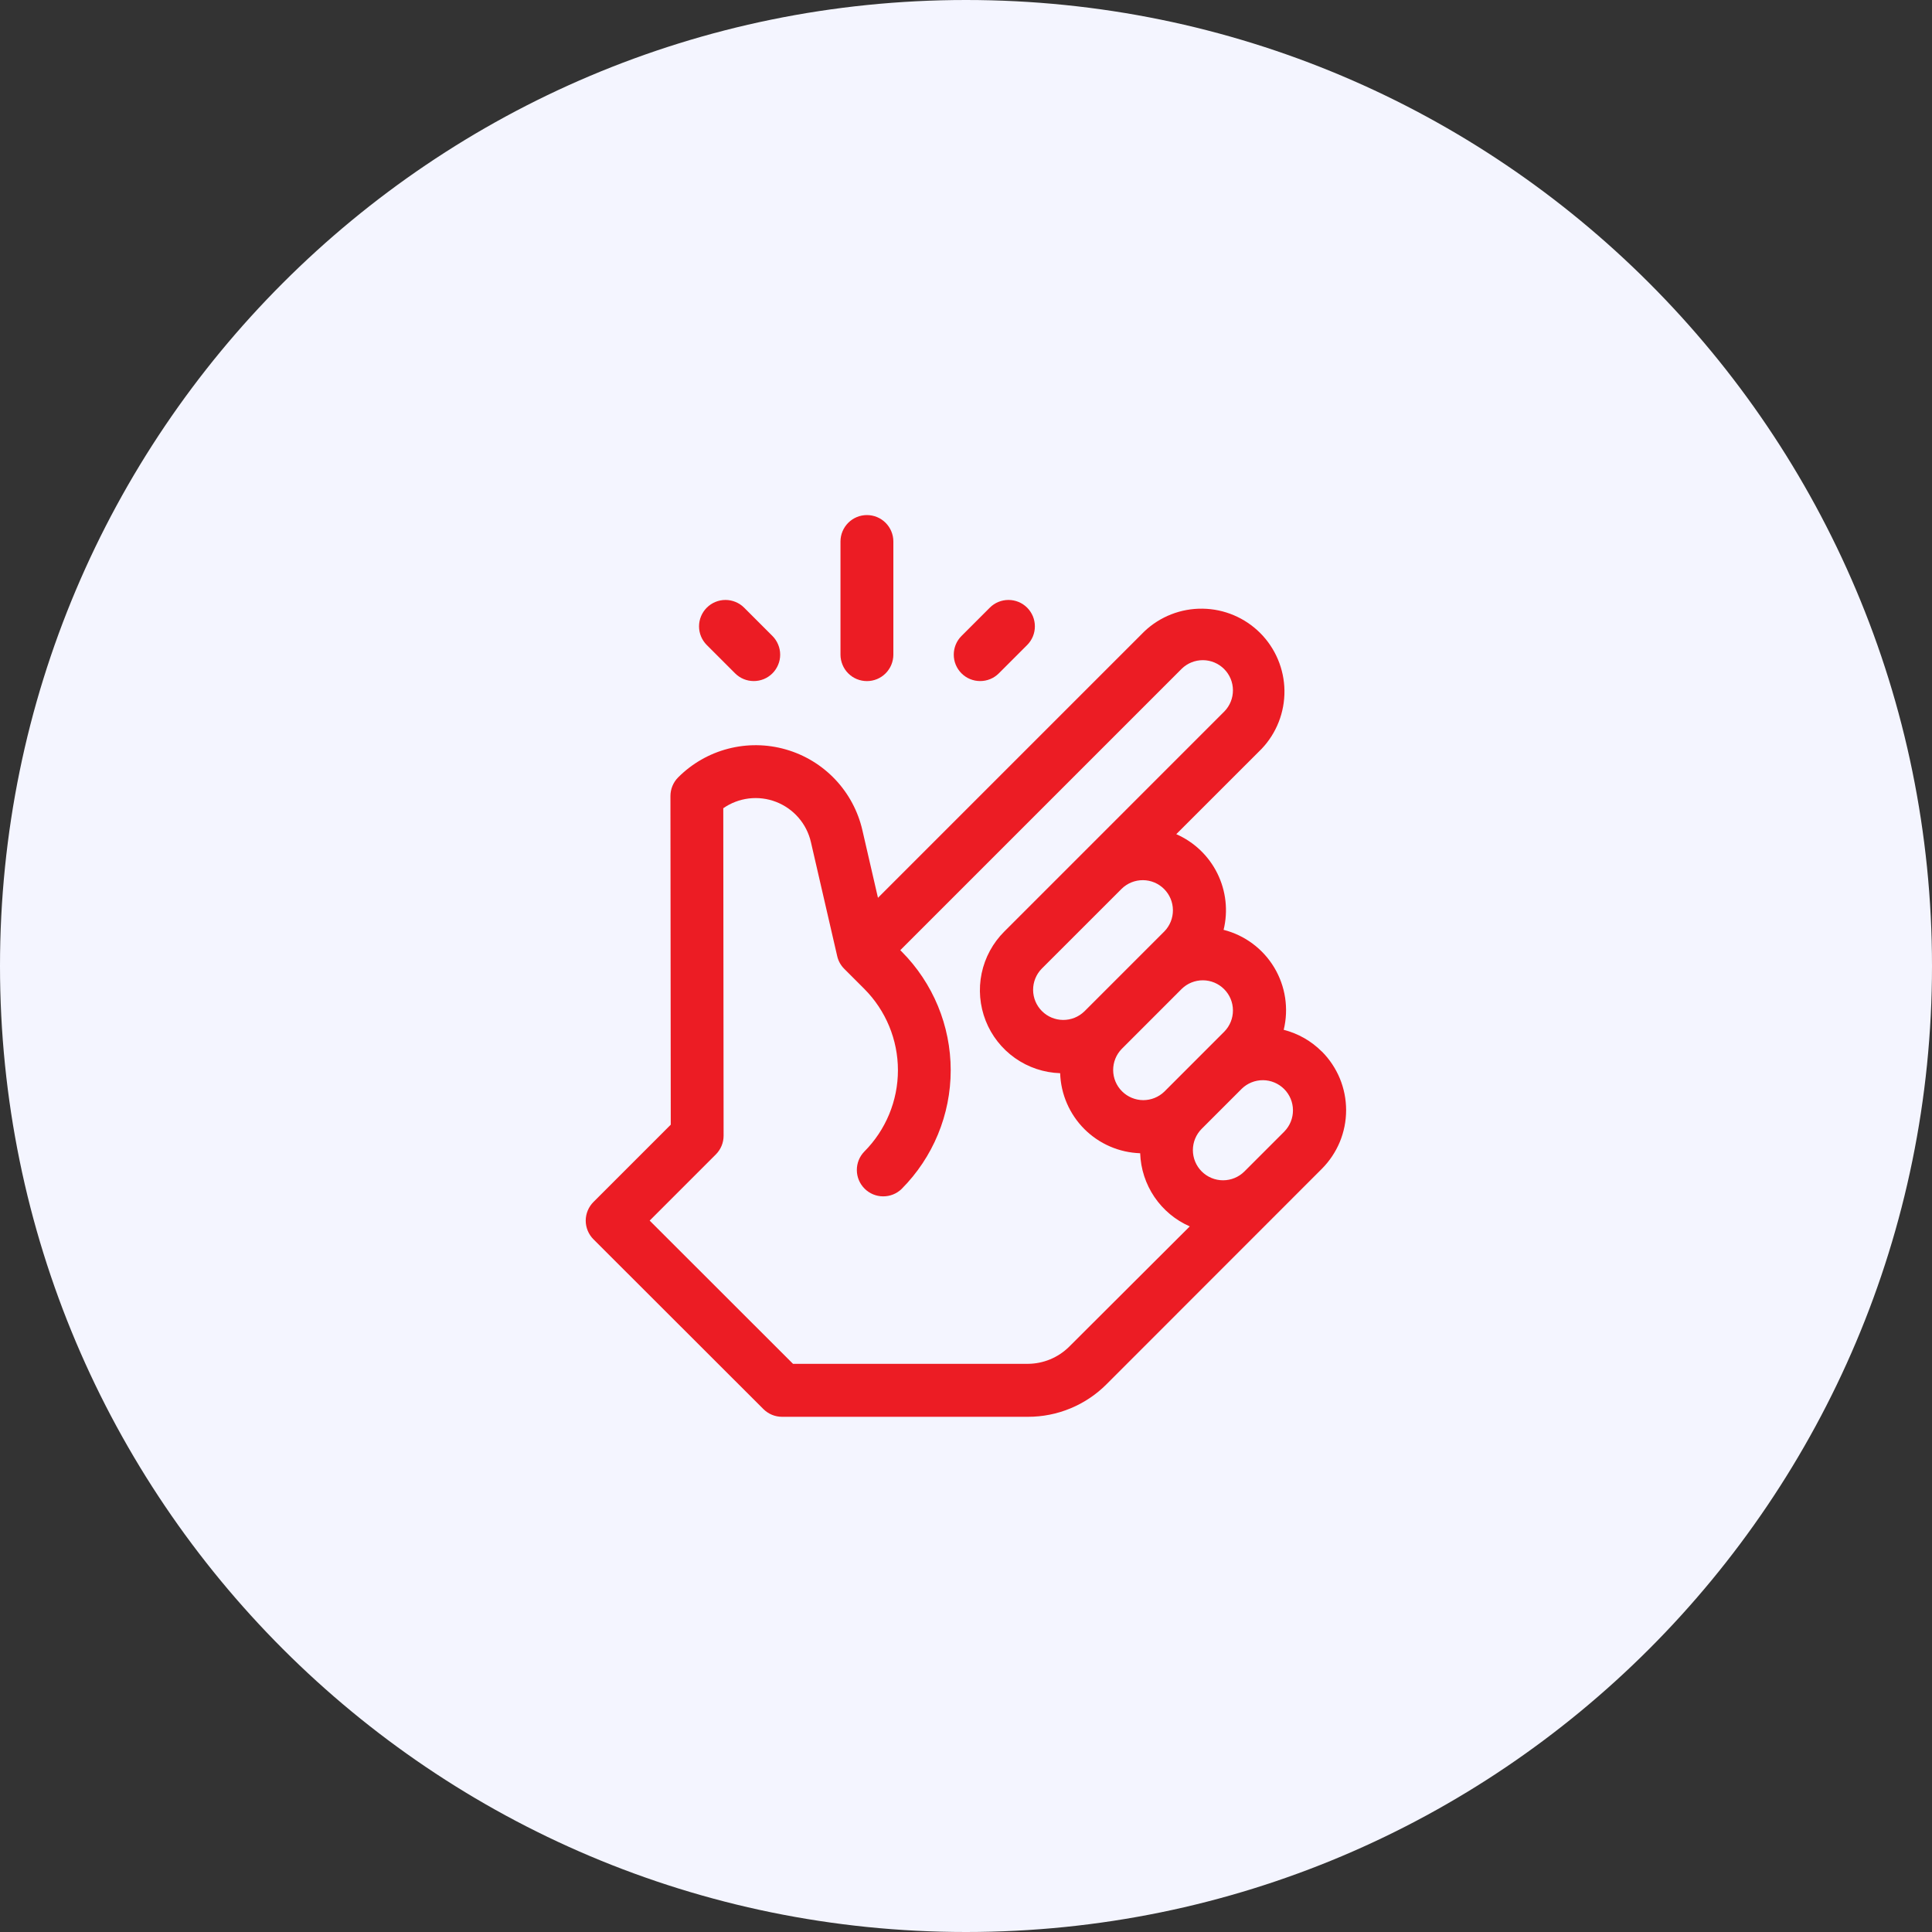
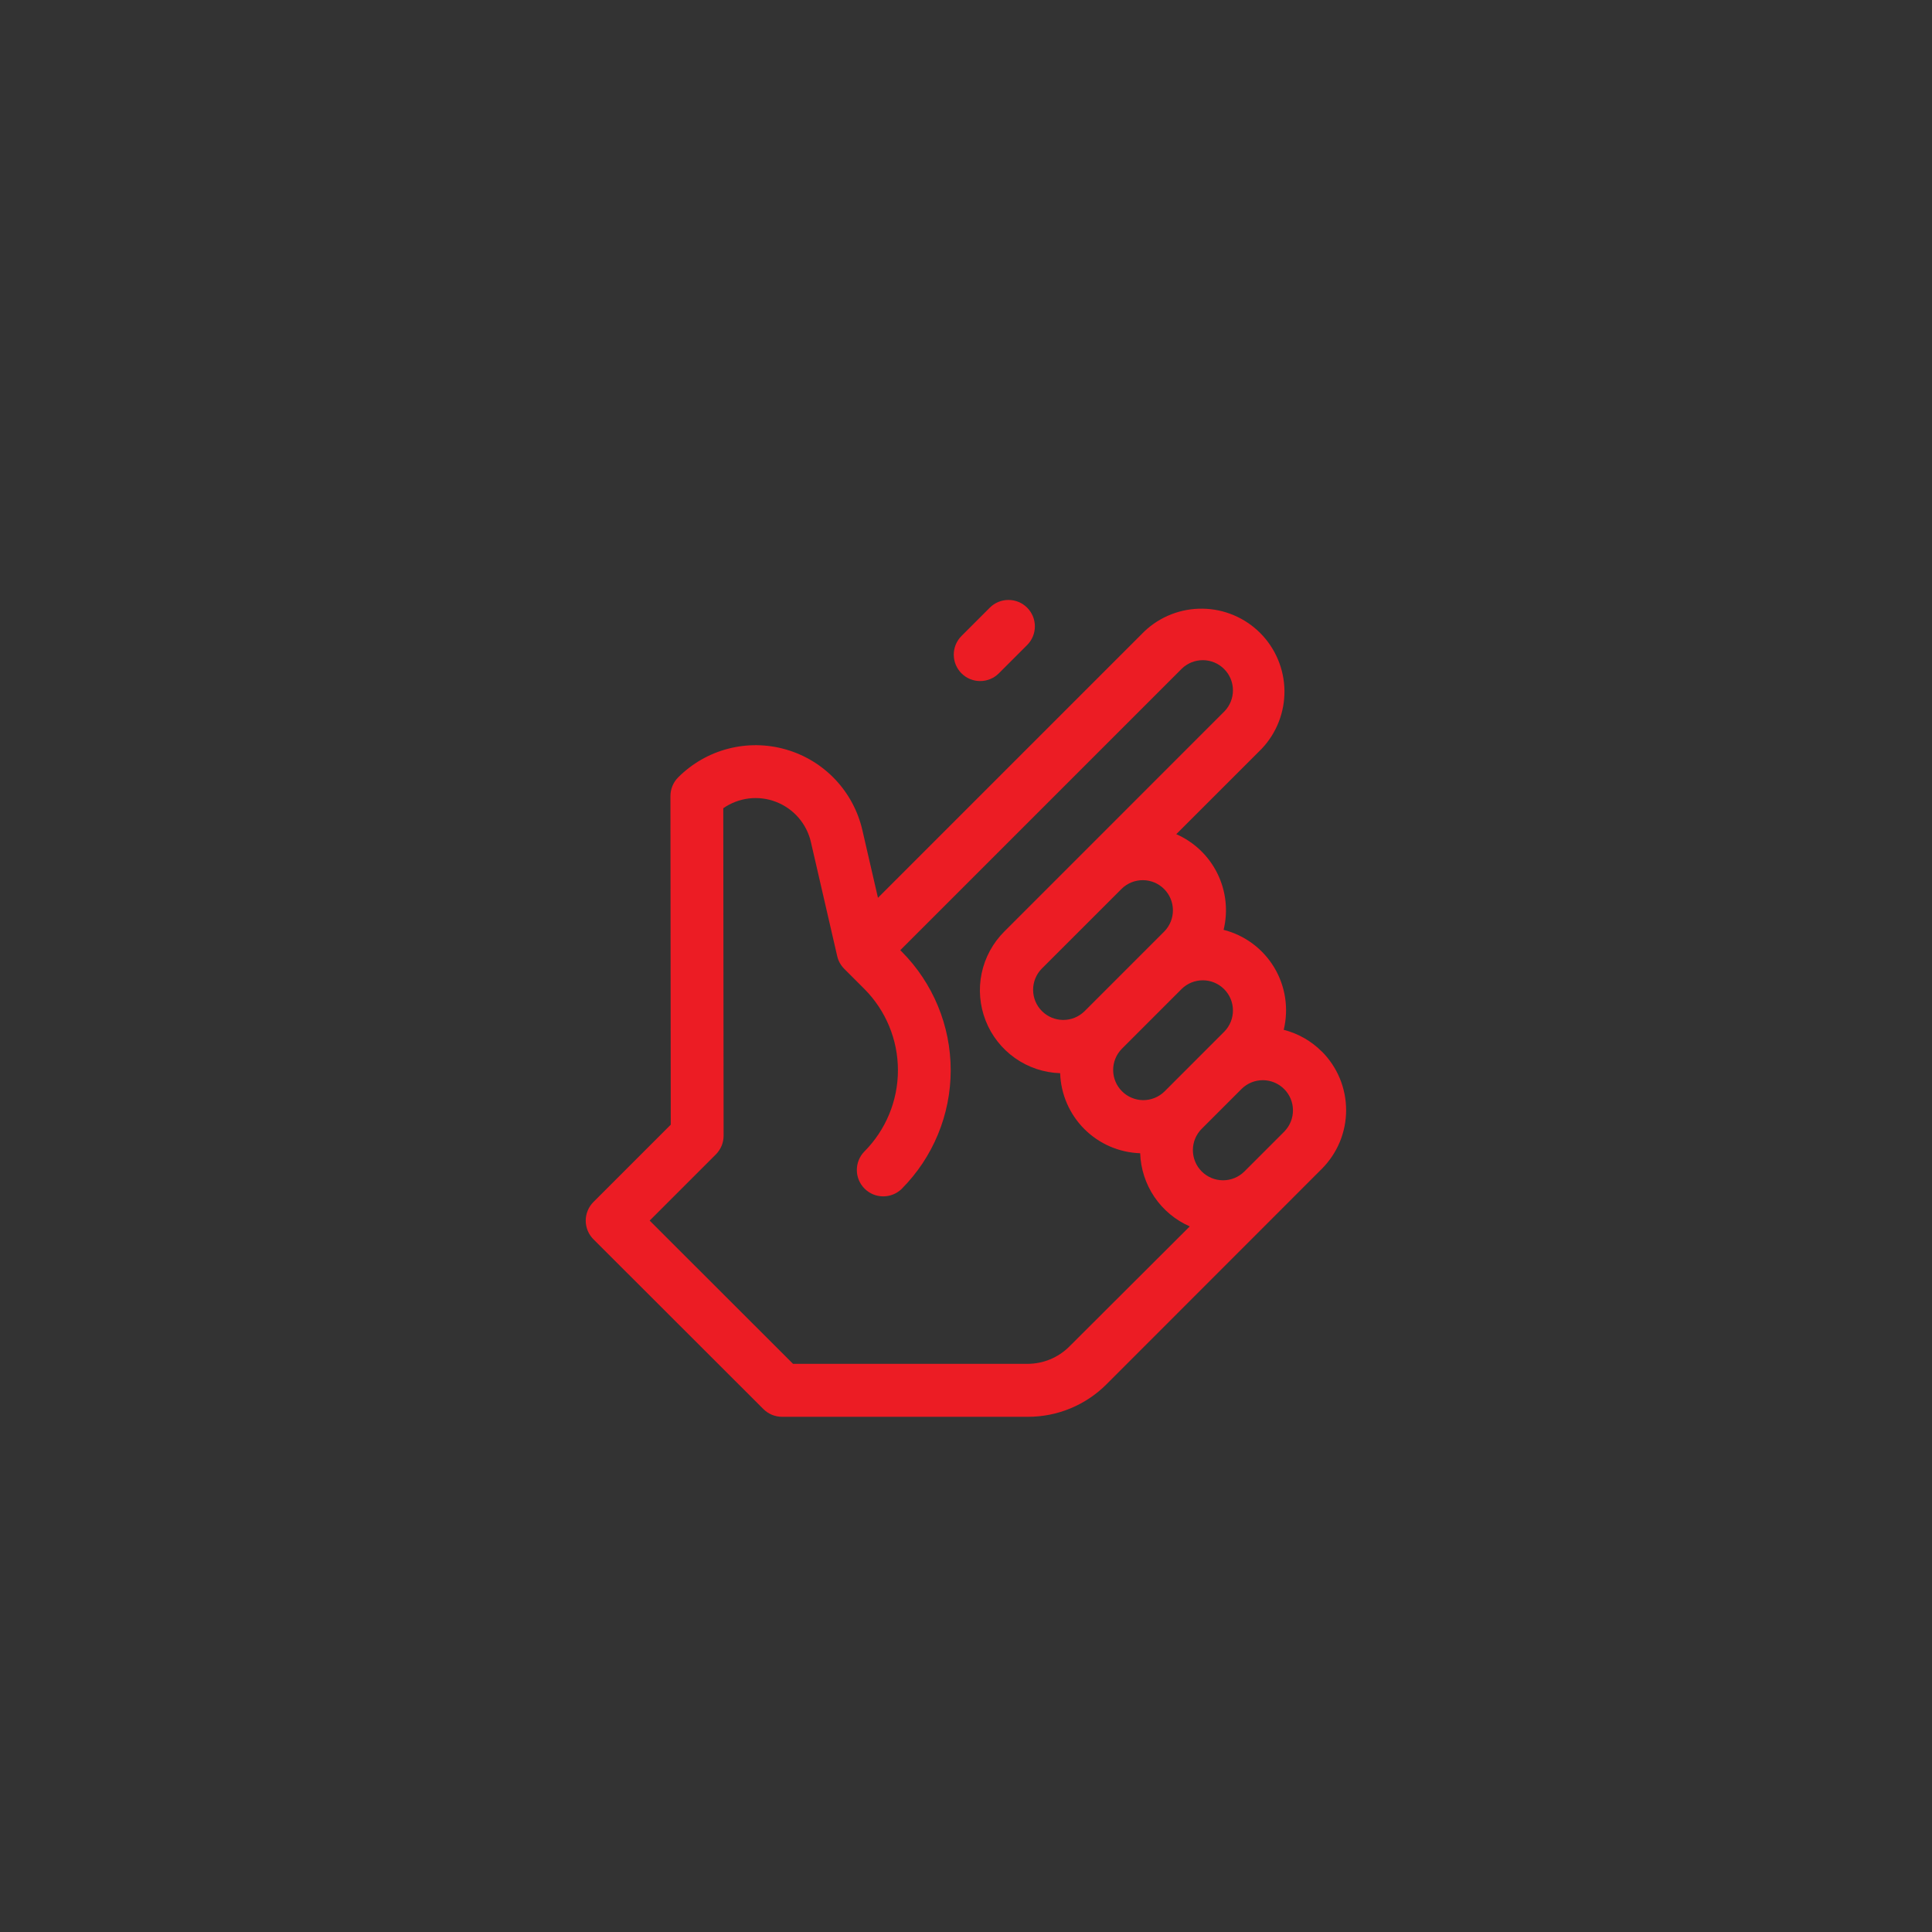
<svg xmlns="http://www.w3.org/2000/svg" width="60" height="60" viewBox="0 0 60 60" fill="none">
  <rect x="0" y="0" width="60" height="60" fill="#333333" stroke="none" />
  <g clip-path="url(#clip0_158_87)">
-     <path d="M60 30C60 13.431 46.569 0 30 0C13.431 0 0 13.431 0 30C0 46.569 13.431 60 30 60C46.569 60 60 46.569 60 30Z" fill="#F4F5FF" />
    <path d="M41.05 32.657C40.724 32.329 40.315 32.096 39.867 31.982C40.027 31.323 39.921 30.627 39.572 30.046C39.222 29.464 38.657 29.044 38 28.877C38.144 28.288 38.075 27.667 37.806 27.124C37.537 26.58 37.085 26.149 36.53 25.906L39.183 23.254C39.645 22.767 39.898 22.118 39.89 21.446C39.881 20.775 39.61 20.133 39.136 19.658C38.661 19.183 38.019 18.912 37.348 18.903C36.676 18.893 36.028 19.146 35.54 19.608L27.266 27.882L26.782 25.782C26.646 25.19 26.354 24.645 25.936 24.204C25.518 23.763 24.989 23.442 24.405 23.275C23.821 23.107 23.203 23.099 22.614 23.252C22.026 23.404 21.49 23.712 21.061 24.142V24.142C20.985 24.218 20.924 24.309 20.883 24.409C20.842 24.508 20.821 24.615 20.821 24.723L20.831 34.928L18.431 37.328C18.355 37.404 18.294 37.495 18.253 37.594C18.212 37.694 18.19 37.8 18.19 37.908C18.19 38.016 18.212 38.122 18.253 38.222C18.294 38.321 18.355 38.412 18.431 38.488L23.708 43.76C23.784 43.836 23.874 43.896 23.974 43.938C24.073 43.979 24.18 44 24.288 44H31.922C32.376 44.001 32.826 43.912 33.245 43.738C33.665 43.564 34.046 43.309 34.366 42.987L41.05 36.3C41.289 36.06 41.479 35.776 41.609 35.464C41.738 35.151 41.805 34.816 41.805 34.477C41.805 34.138 41.738 33.803 41.609 33.49C41.479 33.178 41.289 32.893 41.05 32.654V32.657ZM36.7 30.71C36.876 30.538 37.113 30.443 37.36 30.444C37.606 30.446 37.842 30.544 38.016 30.719C38.19 30.893 38.289 31.129 38.29 31.375C38.292 31.621 38.197 31.858 38.025 32.035L36.161 33.9C35.984 34.072 35.747 34.167 35.501 34.166C35.255 34.164 35.019 34.065 34.845 33.891C34.67 33.717 34.572 33.481 34.57 33.235C34.569 32.989 34.664 32.751 34.836 32.575L36.7 30.71ZM33.675 31.41C33.498 31.582 33.261 31.677 33.015 31.675C32.769 31.674 32.533 31.575 32.359 31.401C32.184 31.227 32.086 30.991 32.084 30.745C32.083 30.498 32.178 30.261 32.35 30.085L34.836 27.6C35.012 27.428 35.249 27.333 35.496 27.334C35.742 27.336 35.978 27.434 36.152 27.609C36.326 27.783 36.425 28.019 36.426 28.265C36.428 28.511 36.333 28.748 36.161 28.925V28.925L33.676 31.41H33.675ZM33.204 41.823C32.862 42.162 32.401 42.353 31.92 42.355H24.628L20.176 37.907L22.232 35.851C22.308 35.775 22.368 35.684 22.41 35.584C22.451 35.485 22.472 35.378 22.472 35.27L22.462 25.1C22.698 24.936 22.971 24.832 23.257 24.797C23.543 24.763 23.832 24.799 24.101 24.903C24.369 25.007 24.608 25.174 24.797 25.392C24.986 25.609 25.118 25.869 25.183 26.15L26 29.693C26.034 29.843 26.11 29.979 26.219 30.088L26.841 30.71C27.51 31.381 27.886 32.289 27.886 33.237C27.886 34.184 27.51 35.093 26.841 35.764C26.691 35.918 26.608 36.126 26.61 36.341C26.611 36.556 26.698 36.762 26.85 36.914C27.002 37.066 27.208 37.153 27.423 37.154C27.638 37.156 27.845 37.074 28 36.924C28.976 35.945 29.525 34.619 29.525 33.237C29.525 31.855 28.976 30.529 28 29.55L27.959 29.509L36.7 20.768C36.876 20.596 37.113 20.501 37.36 20.502C37.606 20.504 37.842 20.602 38.016 20.777C38.19 20.951 38.289 21.187 38.29 21.433C38.292 21.679 38.197 21.916 38.025 22.093L31.19 28.929C30.834 29.284 30.589 29.735 30.486 30.227C30.383 30.719 30.427 31.231 30.611 31.699C30.795 32.167 31.112 32.57 31.523 32.86C31.934 33.15 32.421 33.313 32.924 33.329C32.945 33.981 33.214 34.601 33.675 35.063C34.137 35.525 34.756 35.793 35.409 35.815C35.426 36.3 35.579 36.771 35.851 37.173C36.124 37.575 36.504 37.892 36.949 38.087L33.204 41.823ZM39.889 35.138L38.646 36.381C38.47 36.557 38.231 36.655 37.983 36.655C37.734 36.655 37.496 36.556 37.32 36.38C37.145 36.205 37.046 35.966 37.046 35.718C37.046 35.469 37.145 35.231 37.321 35.055L38.564 33.812C38.74 33.64 38.977 33.545 39.224 33.546C39.47 33.548 39.706 33.647 39.88 33.821C40.054 33.995 40.153 34.231 40.154 34.477C40.156 34.723 40.061 34.96 39.889 35.137V35.138Z" fill="#ec1c24" />
-     <path d="M26.924 21.152C27.031 21.152 27.138 21.131 27.237 21.09C27.337 21.049 27.427 20.988 27.503 20.912C27.579 20.836 27.64 20.745 27.681 20.646C27.722 20.546 27.744 20.44 27.744 20.332V16.816C27.744 16.599 27.657 16.39 27.503 16.236C27.349 16.082 27.141 15.996 26.923 15.996C26.705 15.996 26.497 16.082 26.343 16.236C26.189 16.39 26.102 16.599 26.102 16.816V20.331C26.102 20.439 26.124 20.546 26.165 20.645C26.206 20.745 26.266 20.836 26.343 20.912C26.419 20.988 26.509 21.049 26.609 21.09C26.709 21.131 26.816 21.152 26.924 21.152V21.152Z" fill="#ec1c24" />
-     <path d="M22.829 20.911C22.905 20.987 22.995 21.048 23.095 21.089C23.194 21.13 23.301 21.151 23.409 21.151C23.516 21.151 23.623 21.13 23.723 21.089C23.822 21.048 23.913 20.987 23.989 20.911C24.065 20.835 24.125 20.744 24.166 20.645C24.208 20.546 24.229 20.439 24.229 20.331C24.229 20.223 24.208 20.117 24.166 20.017C24.125 19.918 24.065 19.827 23.989 19.751L23.11 18.872C22.956 18.718 22.747 18.632 22.53 18.632C22.312 18.632 22.104 18.718 21.95 18.872C21.796 19.026 21.709 19.235 21.709 19.452C21.709 19.67 21.796 19.878 21.95 20.032L22.829 20.911Z" fill="#ec1c24" />
    <path d="M31.02 20.911L31.899 20.032C31.975 19.956 32.035 19.866 32.077 19.766C32.118 19.666 32.139 19.56 32.139 19.452C32.139 19.344 32.118 19.238 32.077 19.138C32.035 19.039 31.975 18.948 31.899 18.872C31.823 18.796 31.732 18.735 31.633 18.694C31.533 18.653 31.427 18.632 31.319 18.632C31.211 18.632 31.105 18.653 31.005 18.694C30.905 18.735 30.815 18.796 30.739 18.872L29.86 19.751C29.784 19.827 29.723 19.918 29.682 20.017C29.641 20.117 29.62 20.223 29.62 20.331C29.62 20.439 29.641 20.546 29.682 20.645C29.723 20.744 29.784 20.835 29.86 20.911C29.936 20.987 30.026 21.048 30.126 21.089C30.226 21.13 30.332 21.151 30.44 21.151C30.548 21.151 30.654 21.13 30.754 21.089C30.853 21.048 30.944 20.987 31.02 20.911V20.911Z" fill="#ec1c24" />
  </g>
  <defs>
    <clipPath id="clip0_158_87">
      <rect width="60" height="60" fill="white" />
    </clipPath>
  </defs>
</svg>